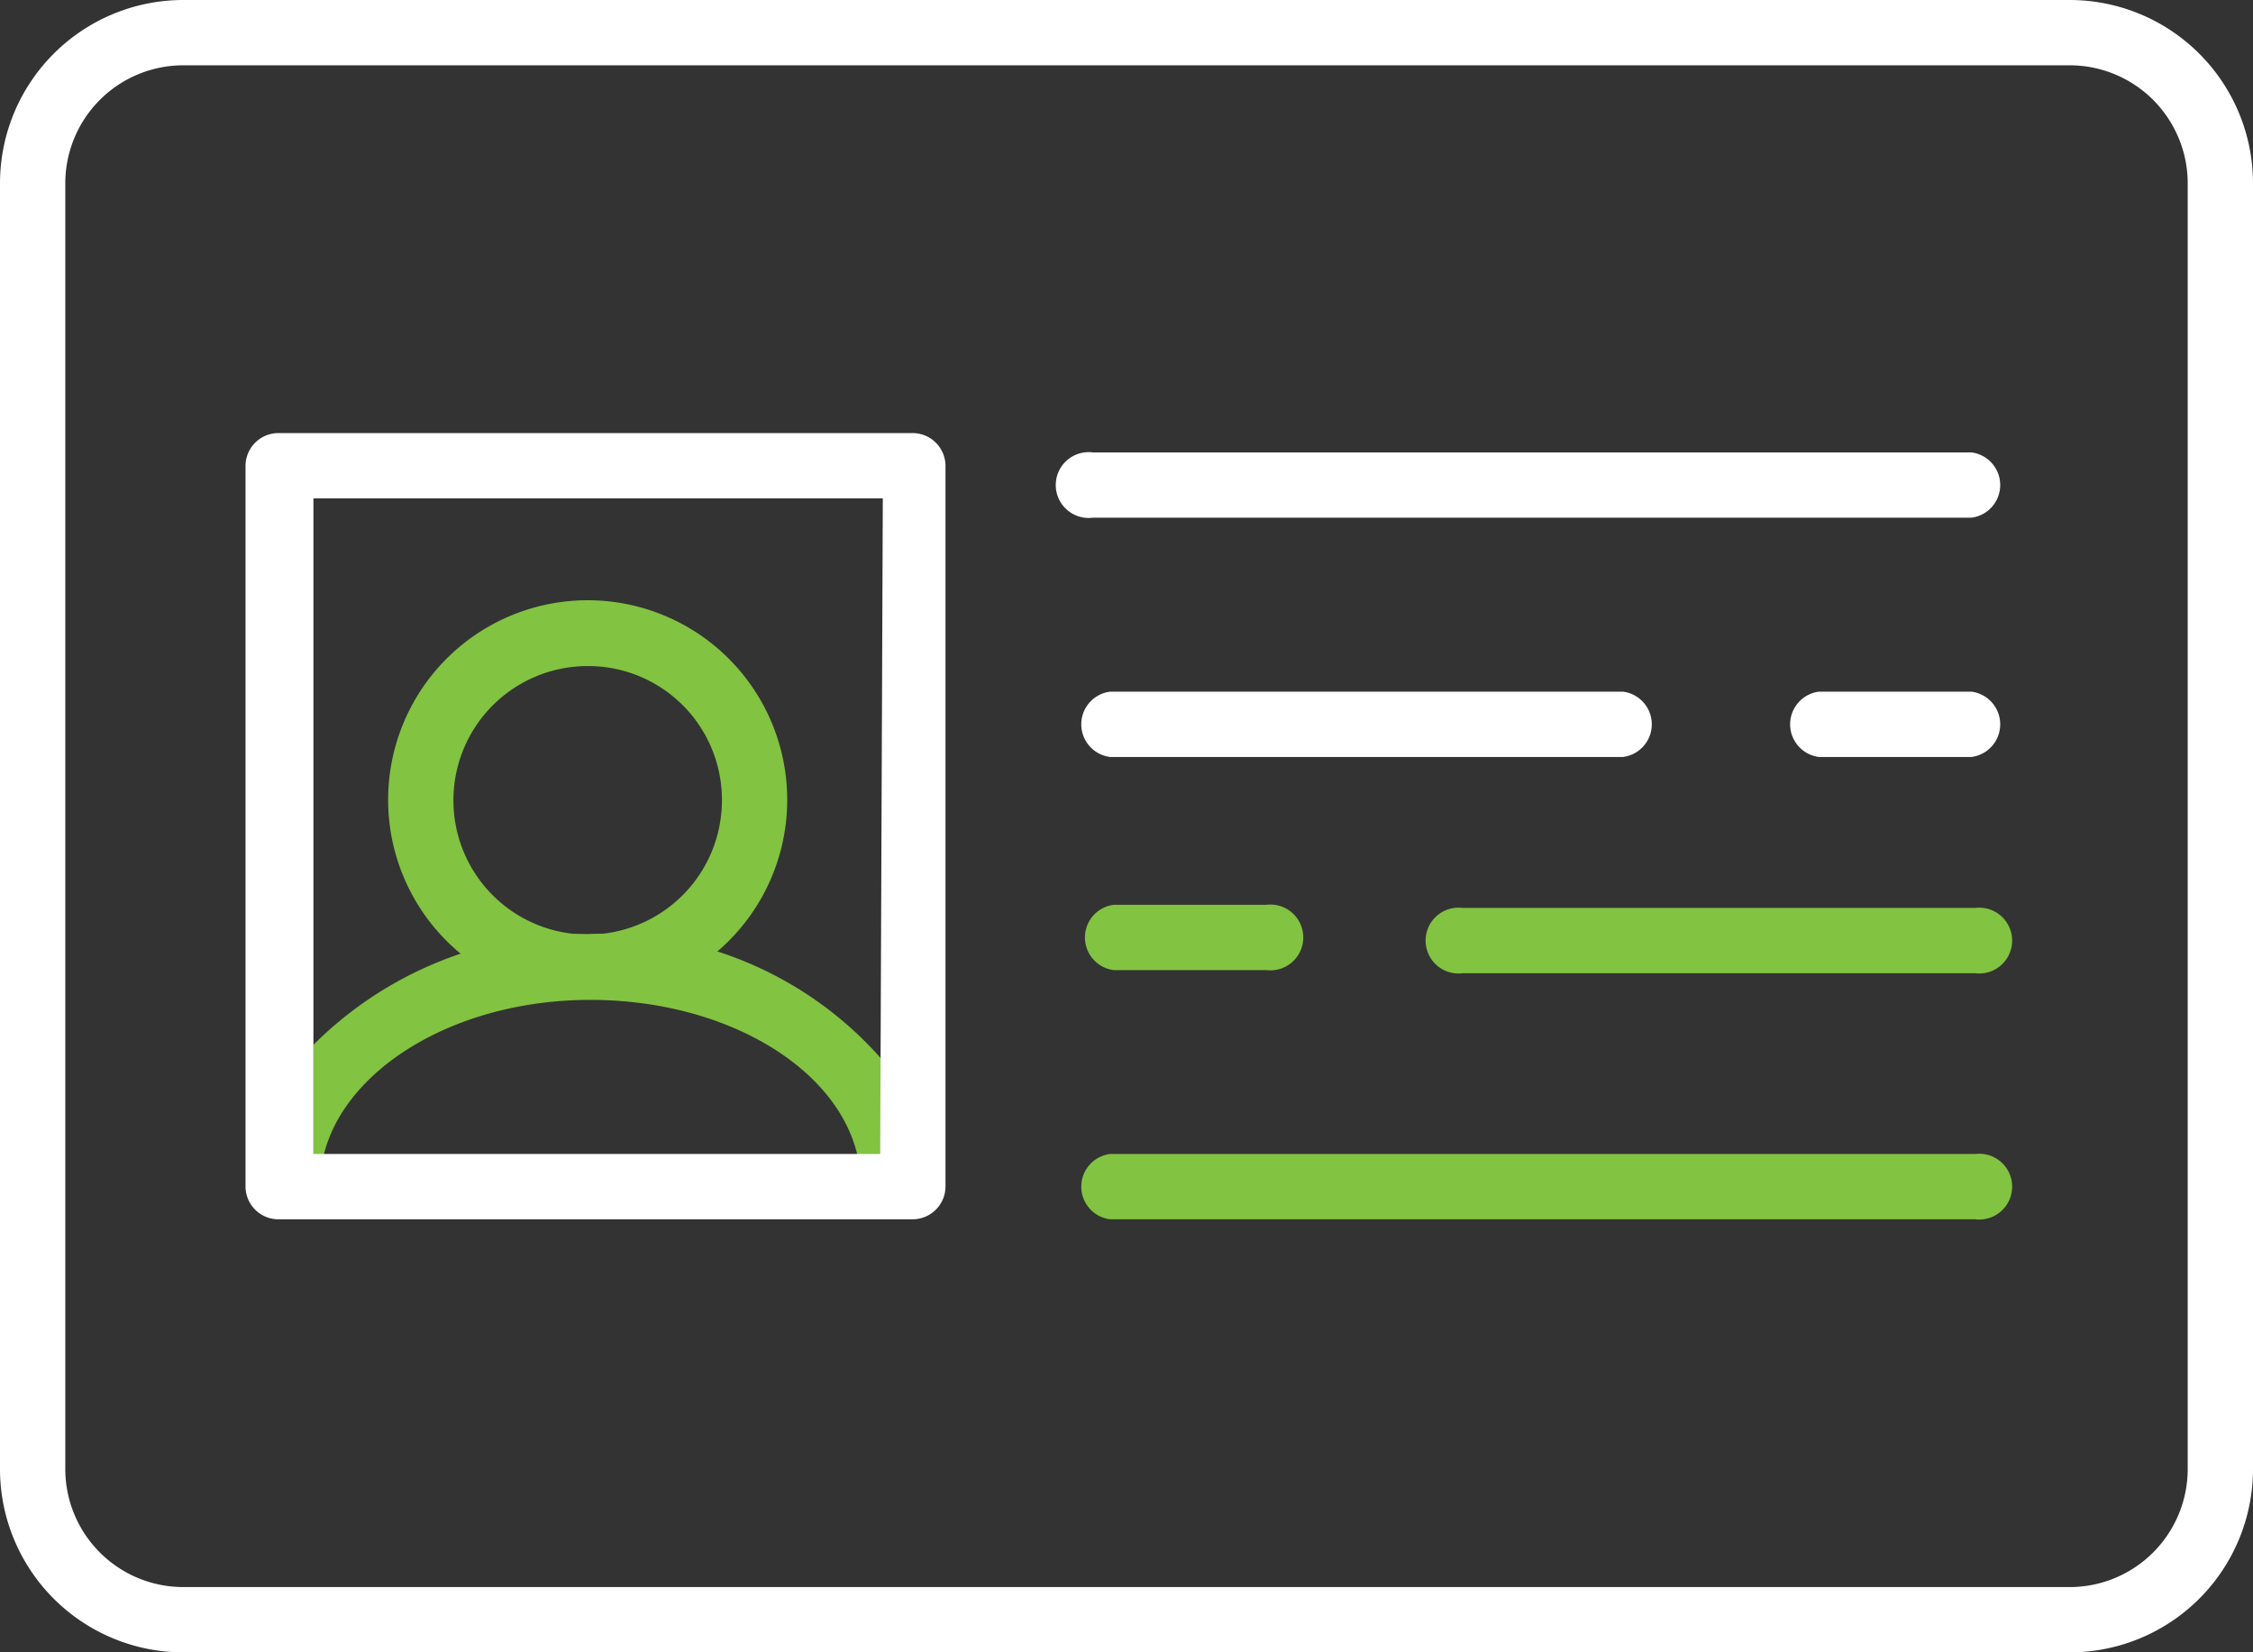
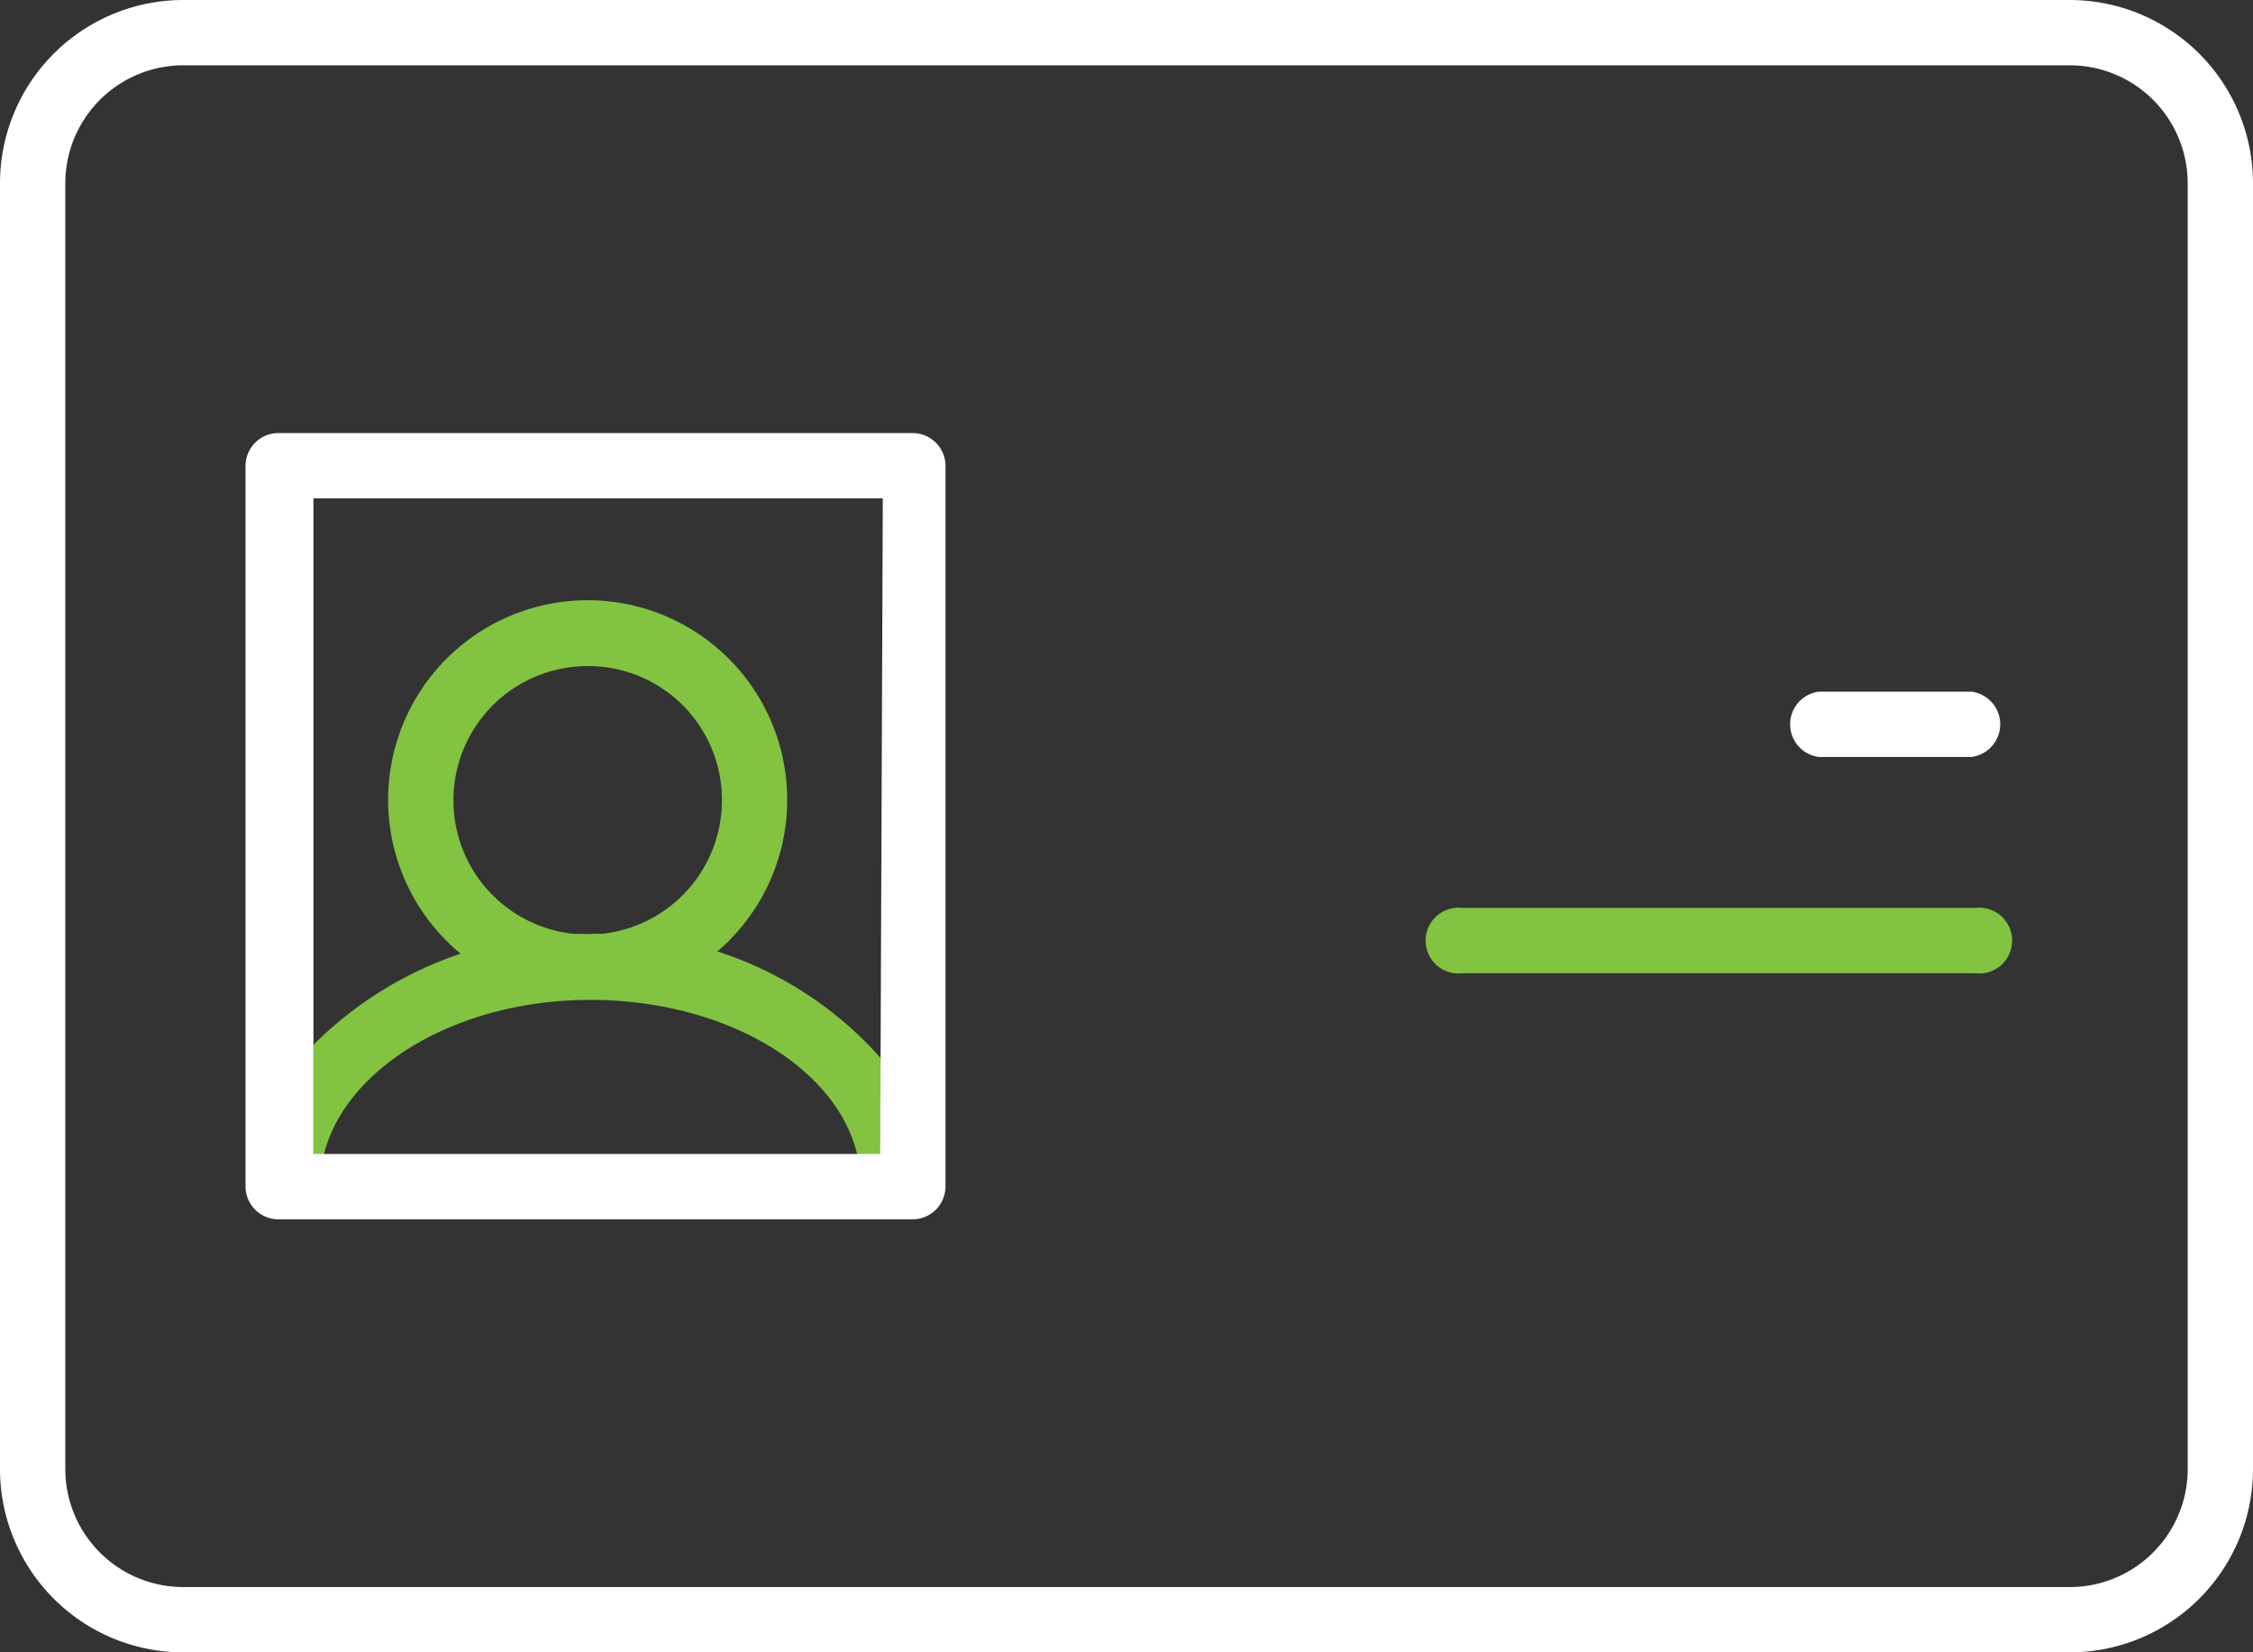
<svg xmlns="http://www.w3.org/2000/svg" viewBox="0 0 43.13 31.63">
  <rect x="0" y="0" width="43.13" height="31.63" fill="#333333" stroke="none" />
  <defs>
    <style>.cls-1{fill:#82c341;}.cls-2{fill:#fff;}</style>
  </defs>
  <title>license</title>
  <g id="Layer_2" data-name="Layer 2">
    <g id="Layer_1-2" data-name="Layer 1">
-       <path class="cls-1" d="M37.81,23.34H21.25a.63.63,0,0,1,0-1.25H37.81a.63.63,0,1,1,0,1.25Z" />
      <path class="cls-1" d="M37.81,18.63H28a.63.63,0,1,1,0-1.25h9.81a.63.63,0,1,1,0,1.25Z" />
-       <path class="cls-1" d="M24.24,18.57H21.32a.63.63,0,0,1,0-1.25h2.92a.63.63,0,1,1,0,1.25Z" />
      <path class="cls-1" d="M11.25,19.13a3.82,3.82,0,1,1,3.82-3.82A3.82,3.82,0,0,1,11.25,19.13Zm0-6.38a2.57,2.57,0,1,0,2.57,2.56A2.56,2.56,0,0,0,11.25,12.75Z" />
      <path class="cls-1" d="M11.25,17.88A7.25,7.25,0,0,0,6,20v2.14h.19c.39-1.68,2.53-3,5.11-3s4.74,1.29,5.12,3h.48V20.3A7.07,7.07,0,0,0,11.25,17.88Z" />
-       <path class="cls-2" d="M37.74,8.66H20.92a.63.63,0,1,0,0,1.25H37.74a.63.63,0,0,0,0-1.25Z" />
-       <path class="cls-2" d="M31.07,13.24H21.25a.63.63,0,0,0,0,1.25h9.82a.63.63,0,0,0,0-1.25Z" />
      <path class="cls-2" d="M37.74,13.24H34.82a.63.63,0,0,0,0,1.25h2.92a.63.63,0,0,0,0-1.25Z" />
      <path class="cls-2" d="M17.47,8.29H5.32a.63.63,0,0,0-.62.63V22.71a.63.63,0,0,0,.62.63H17.47a.63.63,0,0,0,.63-.63V8.92A.63.63,0,0,0,17.47,8.29Zm-.62,13.8H6V9.54h10.9Z" />
      <path class="cls-2" d="M39.62,0H3.51A3.51,3.51,0,0,0,0,3.51V28.12a3.51,3.51,0,0,0,3.51,3.51H39.62a3.51,3.51,0,0,0,3.51-3.51V3.51A3.51,3.51,0,0,0,39.62,0Zm2.26,28.12a2.26,2.26,0,0,1-2.26,2.26H3.51a2.26,2.26,0,0,1-2.26-2.26V3.51A2.26,2.26,0,0,1,3.51,1.25H39.62a2.26,2.26,0,0,1,2.26,2.26Z" />
    </g>
  </g>
</svg>